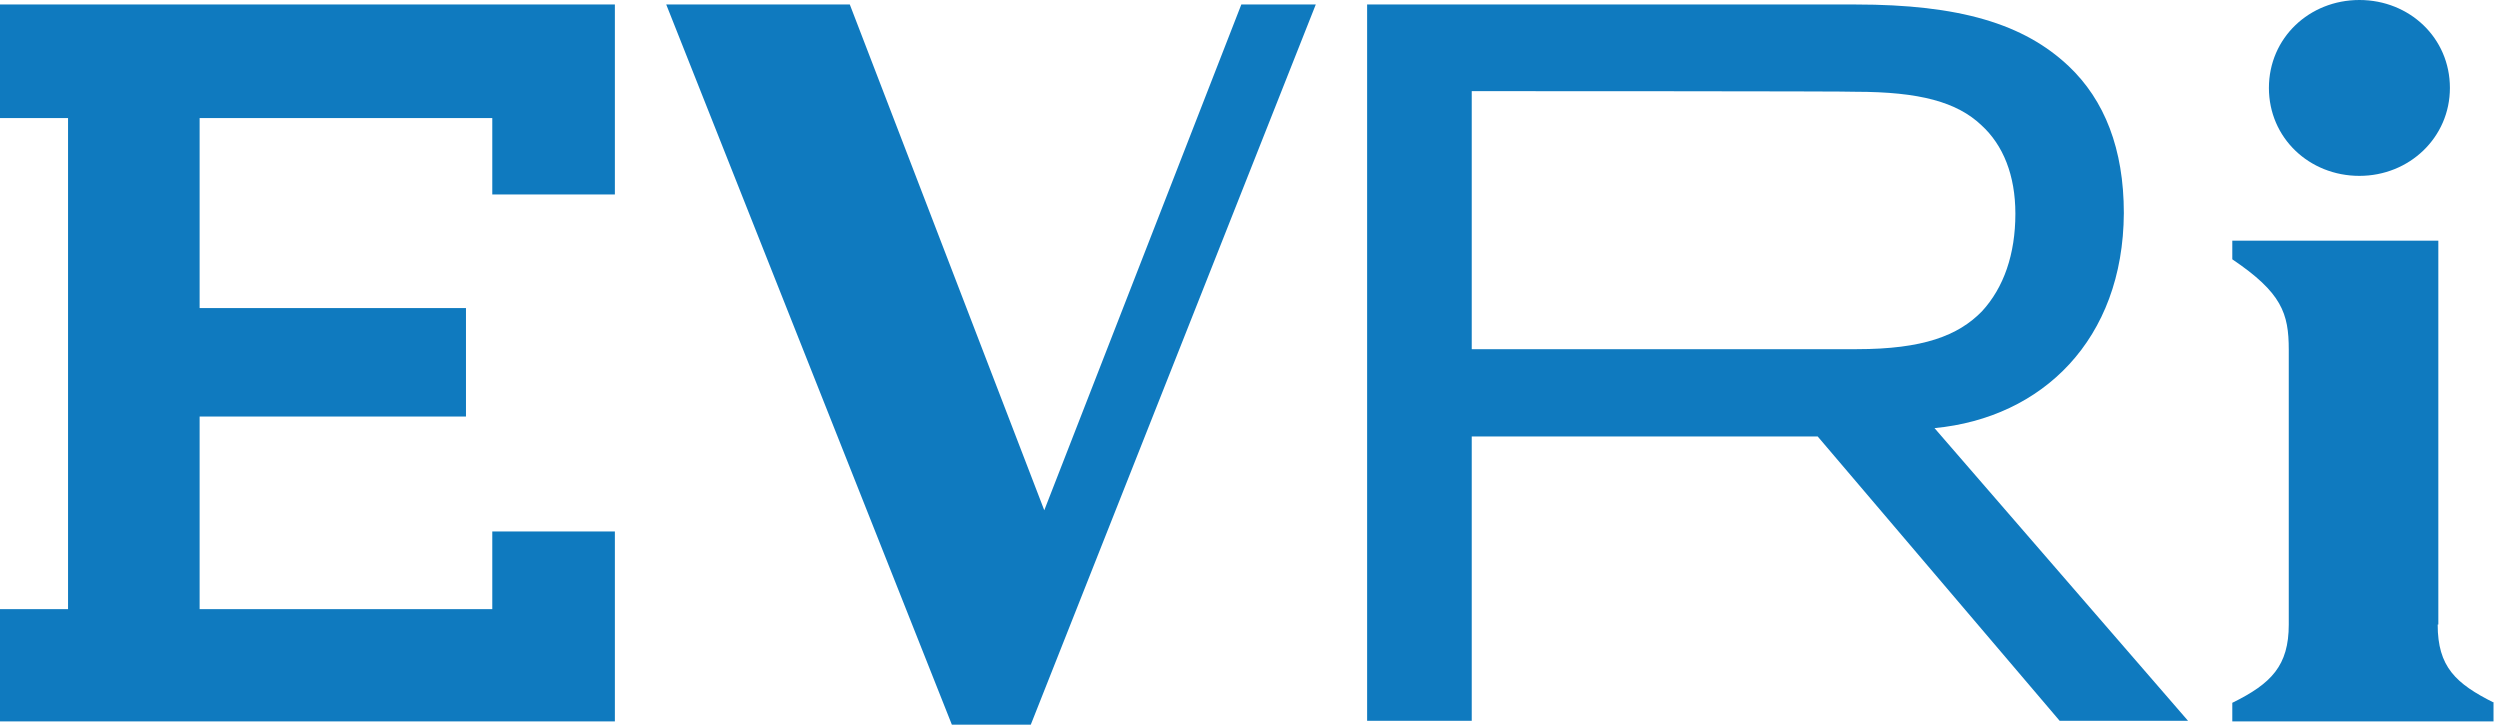
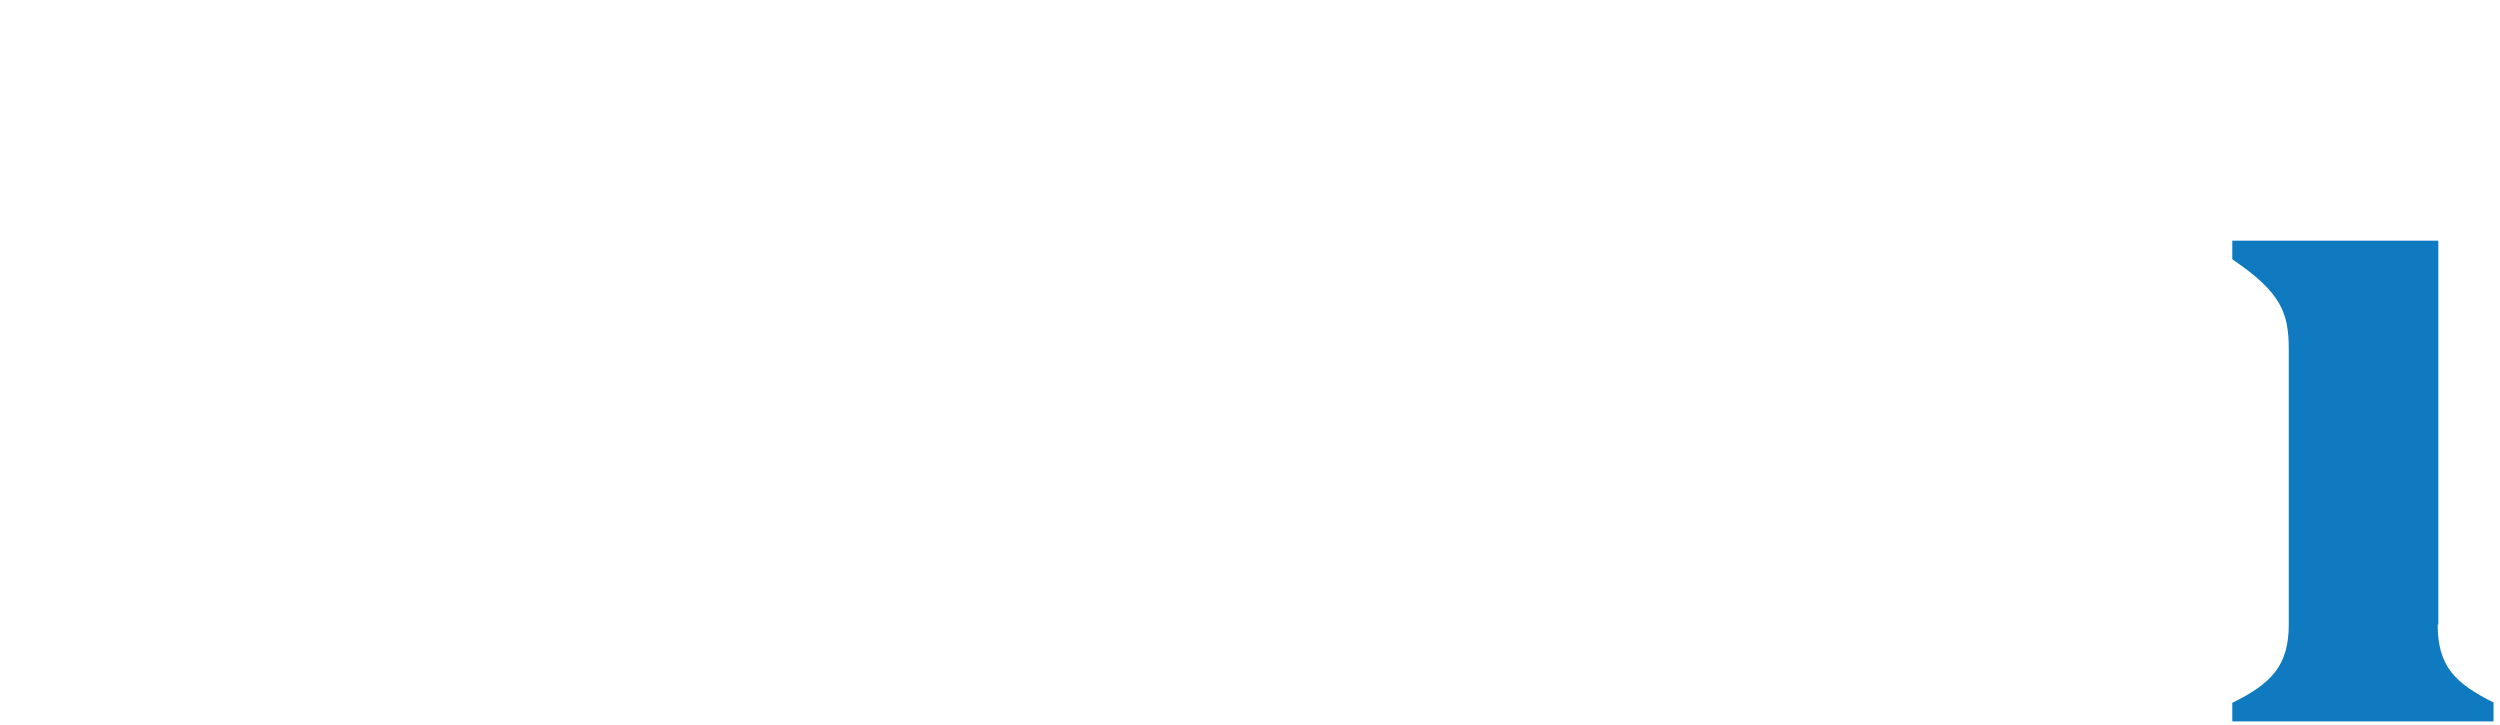
<svg xmlns="http://www.w3.org/2000/svg" width="138" height="40" viewBox="0 0 138 40" fill="none">
-   <path d="M135.235 4.854C135.235 2.09 133.003 0 130.239 0C127.476 0 125.244 2.09 125.244 4.854C125.244 7.617 127.476 9.708 130.239 9.708C133.003 9.708 135.235 7.582 135.235 4.854ZM33.941 10.735V0.248H0V6.519H3.756V33.623H0V39.823H33.941V29.336H27.174V33.623H11.019V22.994H25.722V17.006H11.019V6.519H27.174V10.735H33.941ZM68.521 0.248L57.644 28.166L46.909 0.248H36.776L52.542 40H56.9L72.631 0.248H68.521Z" fill="#0F7ABF" />
-   <path fill-rule="evenodd" clip-rule="evenodd" d="M106.785 23.632L120.779 39.788H113.693L100.336 24.092H81.24V39.788H75.465V0.248H102.427C108.166 0.248 111.709 1.311 114.189 3.649C116.173 5.527 117.236 8.22 117.236 11.763C117.201 18.742 112.737 23.065 106.785 23.632ZM81.24 5.031V19.274H102.498C106.147 19.274 108.095 18.53 109.406 17.183C110.611 15.873 111.249 14.03 111.249 11.798C111.249 9.672 110.576 8.007 109.371 6.909C108.025 5.633 105.97 5.066 102.427 5.066C102.391 5.031 81.24 5.031 81.24 5.031Z" fill="#0F7ABF" />
  <path d="M137.678 38.795C135.552 37.733 134.56 36.811 134.56 34.473H134.596V13.286H123.223V14.314C125.951 16.156 126.34 17.29 126.34 19.309V34.473C126.34 36.74 125.384 37.733 123.223 38.795V39.823H137.642V38.795H137.678Z" fill="#0F7ABF" />
</svg>